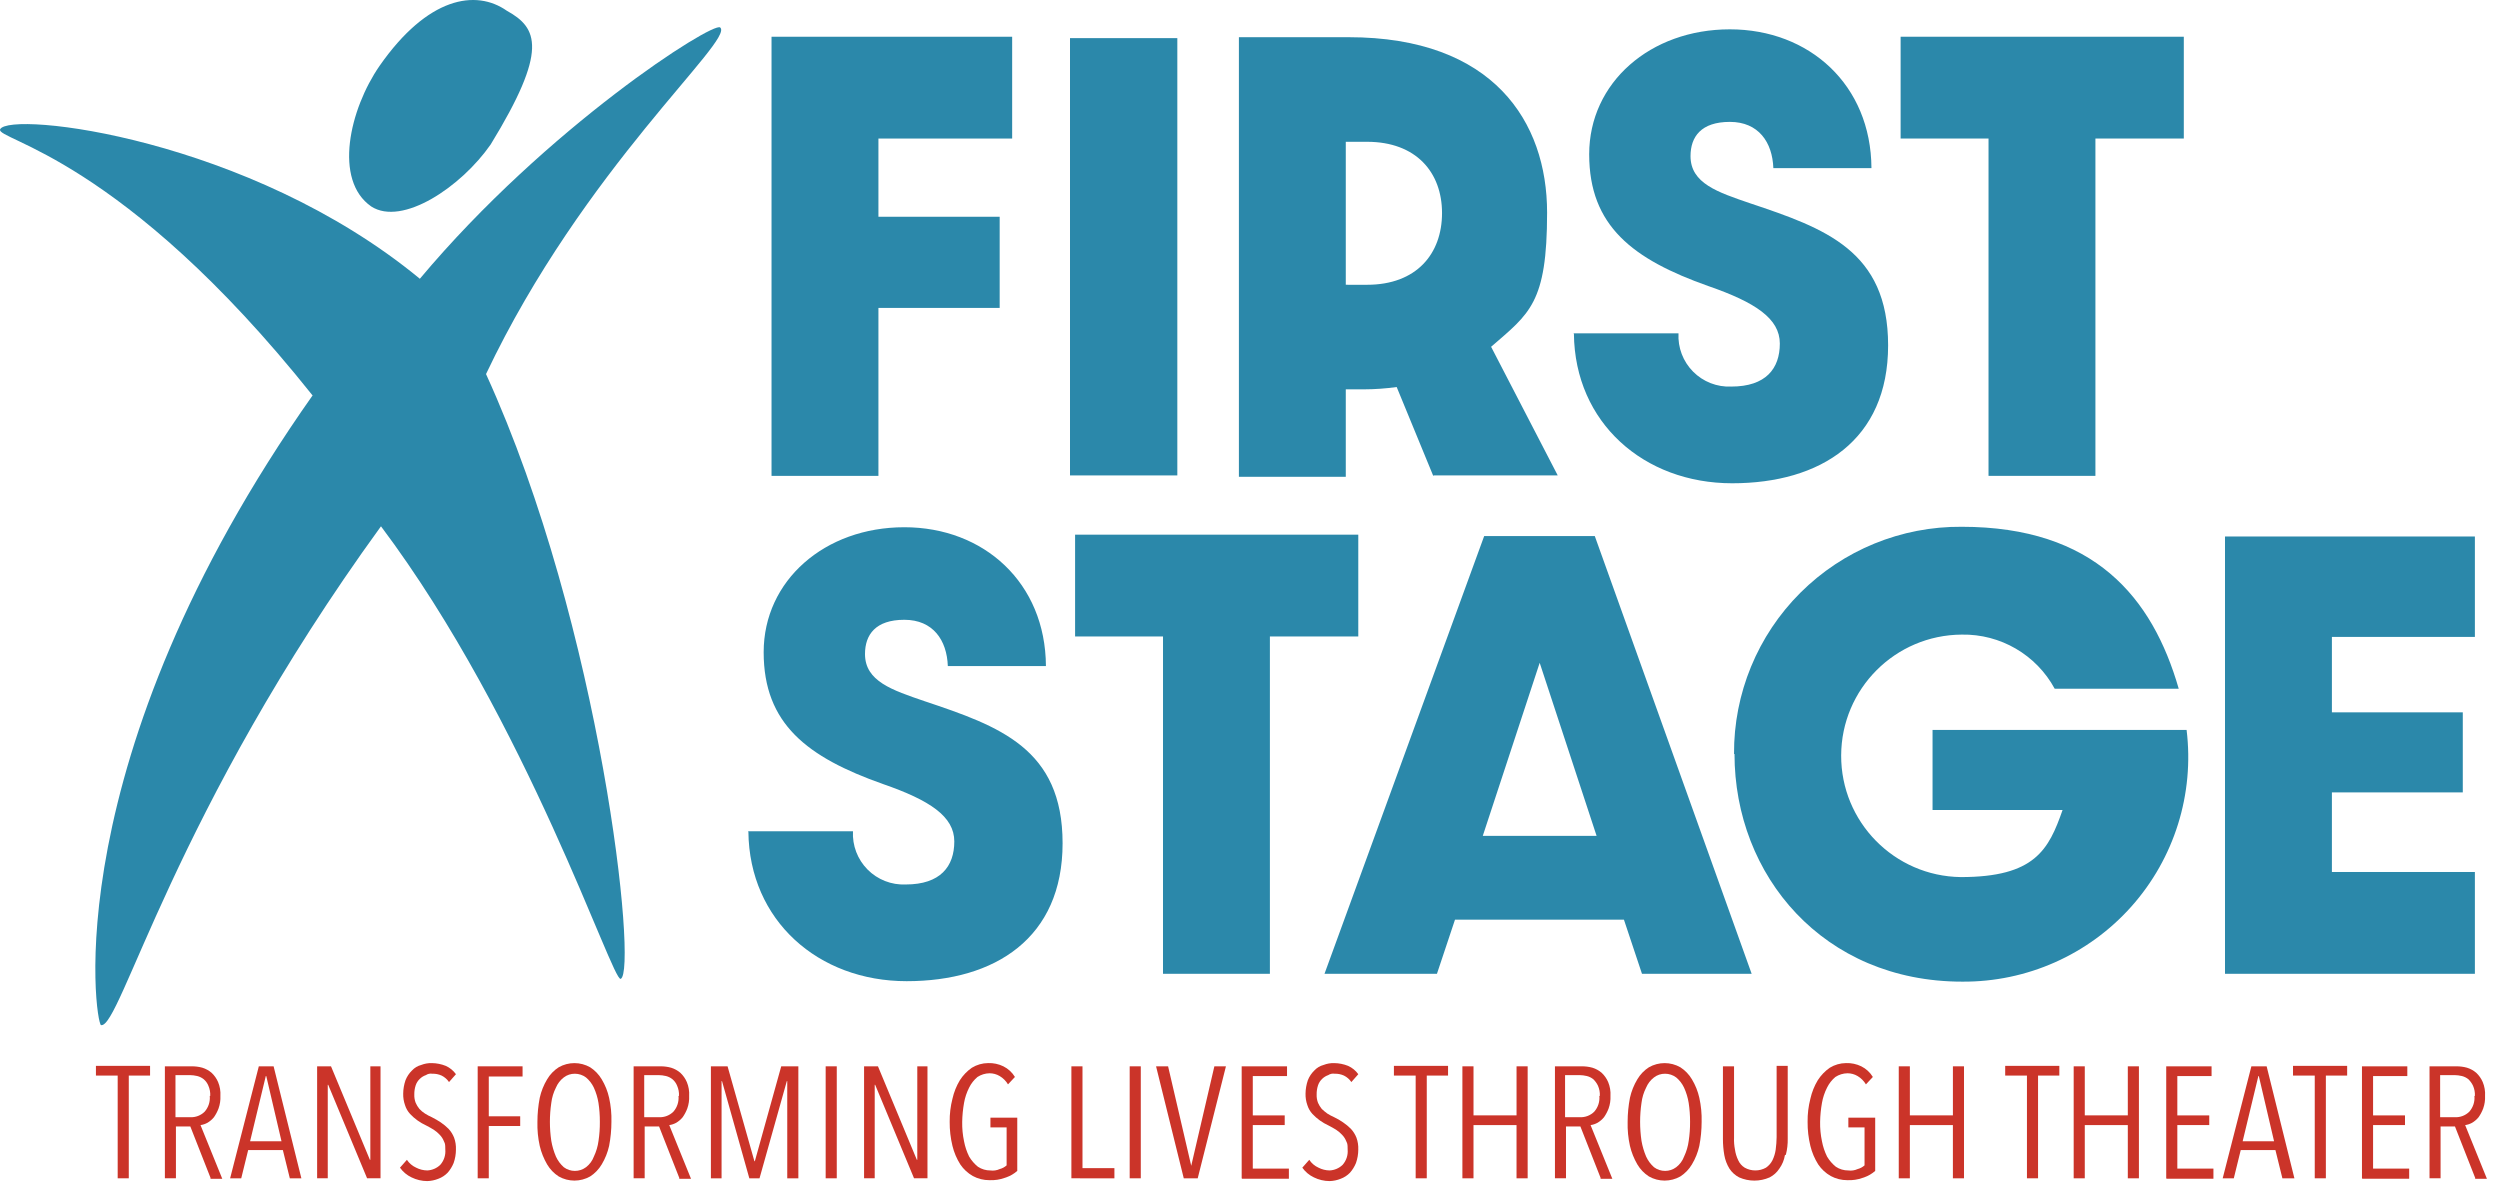
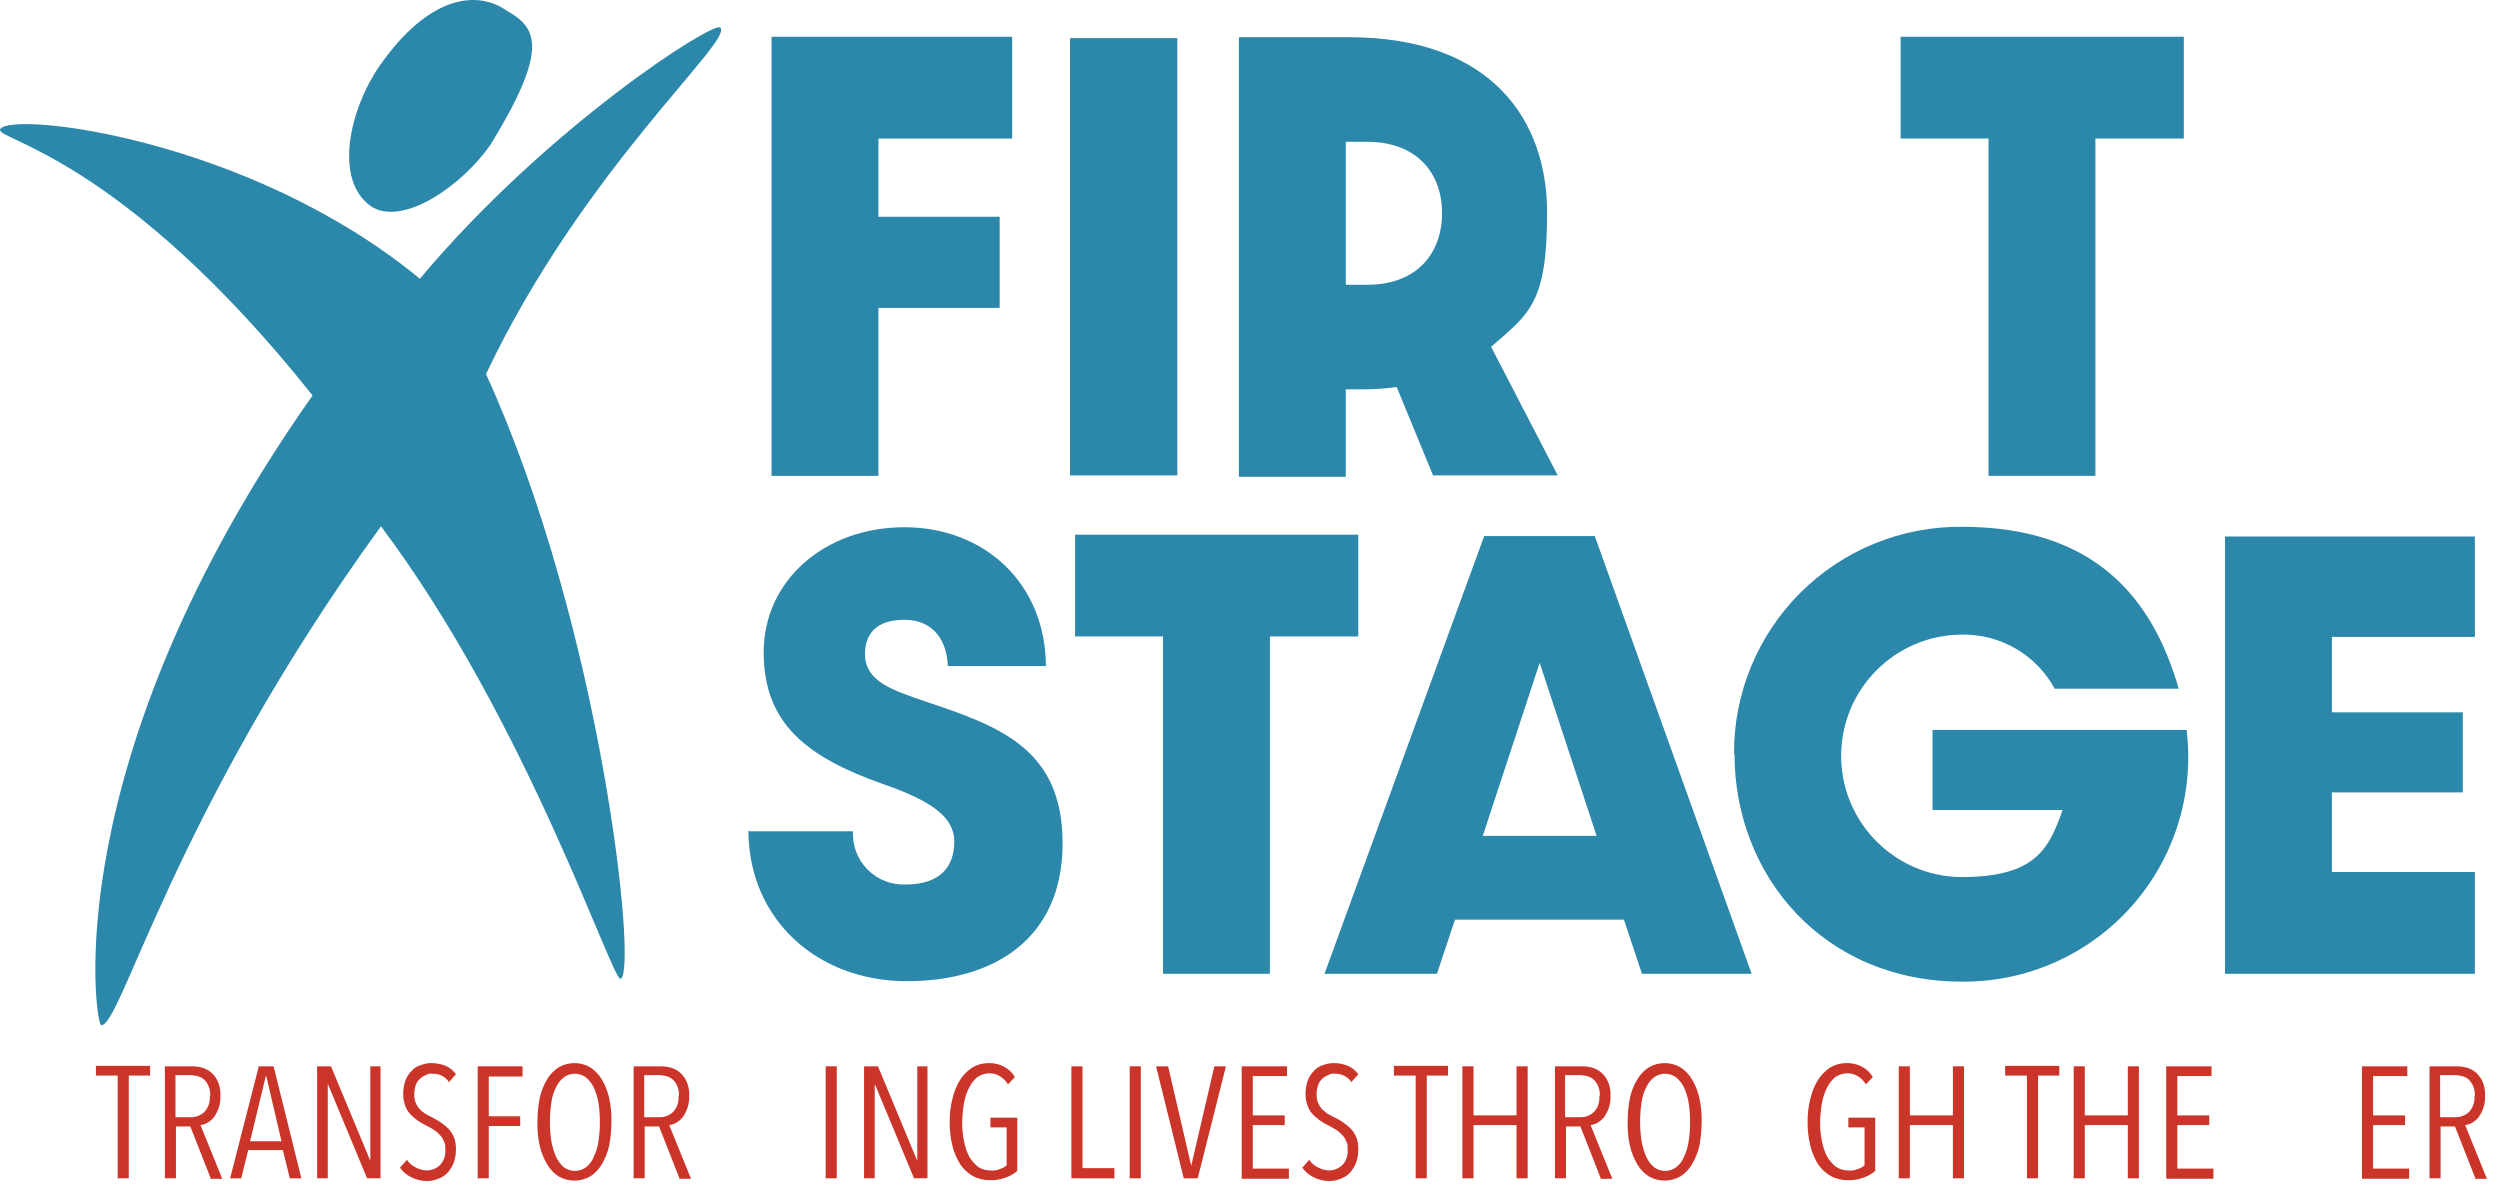
<svg xmlns="http://www.w3.org/2000/svg" width="191px" height="91px" viewBox="0 0 191 91" version="1.1">
  <title>Untitled 3</title>
  <g id="Page-1" stroke="none" stroke-width="1" fill="none" fill-rule="evenodd">
    <g id="Group" fill-rule="nonzero">
      <g id="Group_4435" transform="translate(57.142, 2.241)" fill="#2B88AA">
        <polygon id="Path_16028" points="1.803 0.566 20.187 0.566 20.187 8.344 9.97 8.344 9.97 14.319 19.233 14.319 19.233 21.284 9.97 21.284 9.97 34.116 1.803 34.116" />
        <polygon id="Path_16029" points="24.606 0.672 32.806 0.672 32.806 34.081 24.606 34.081" />
        <path d="M52.358,34.116 L49.565,27.328 C48.733,27.443 47.895,27.503 47.055,27.505 L45.676,27.505 L45.676,34.187 L37.51,34.187 L37.51,0.601 L45.889,0.601 C56.955,0.601 61.056,7.071 61.056,14.001 C61.056,20.931 59.713,21.708 56.778,24.253 L61.869,34.081 L52.394,34.081 L52.358,34.116 Z M47.302,19.516 C51.085,19.516 53.029,17.147 53.029,14.036 C53.029,10.925 51.049,8.592 47.302,8.592 L45.676,8.592 L45.676,19.515 L47.302,19.516 Z" id="Path_16030" />
-         <path d="M63.07,23.227 L71.095,23.227 C71.038,24.316 71.442,25.378 72.21,26.152 C72.977,26.926 74.036,27.341 75.125,27.293 C77.776,27.293 78.837,25.914 78.837,24.005 C78.837,22.096 76.963,20.859 73.393,19.621 C67.593,17.571 64.272,15.021 64.272,9.545 C64.272,4.069 68.939,0 75.019,0 C81.099,0 85.802,4.242 85.837,10.606 L78.342,10.606 C78.271,8.626 77.211,7.071 75.019,7.071 C72.827,7.071 72.014,8.202 72.014,9.687 C72.014,11.773 74.1,12.445 76.575,13.293 C82.27,15.2 87.11,16.9 87.11,24.146 C87.11,31.392 81.948,34.681 75.196,34.681 C68.444,34.681 63.176,30.05 63.105,23.262 L63.07,23.227 Z" id="Path_16031" />
        <polygon id="Path_16032" points="94.782 8.344 88.065 8.344 88.065 0.566 109.701 0.566 109.701 8.344 102.948 8.344 102.948 34.116 94.781 34.116" />
        <path d="M0,61.267 L8.025,61.267 C7.968,62.356 8.372,63.418 9.14,64.192 C9.907,64.966 10.966,65.381 12.055,65.333 C14.707,65.333 15.767,63.954 15.767,62.045 C15.767,60.136 13.893,58.899 10.323,57.661 C4.523,55.611 1.202,53.061 1.202,47.585 C1.202,42.109 5.869,38.04 11.949,38.04 C18.029,38.04 22.732,42.282 22.767,48.646 L15.272,48.646 C15.201,46.666 14.141,45.111 11.949,45.111 C9.757,45.111 8.944,46.242 8.944,47.727 C8.944,49.813 11.03,50.485 13.505,51.333 C19.2,53.24 24.04,54.94 24.04,62.186 C24.04,69.432 18.878,72.721 12.126,72.721 C5.374,72.721 0.106,68.09 0.035,61.302 L0,61.267 Z" id="Path_16033" />
        <polygon id="Path_16034" points="31.712 46.384 24.995 46.384 24.995 38.606 46.631 38.606 46.631 46.384 39.878 46.384 39.878 72.156 31.711 72.156" />
        <path d="M66.959,68.02 L54.02,68.02 L52.641,72.156 L44.05,72.156 L56.25,38.712 L64.699,38.712 L76.684,72.156 L68.305,72.156 L66.926,68.02 L66.959,68.02 Z M64.838,61.62 L60.49,48.398 L56.142,61.62 L64.842,61.62 L64.838,61.62 Z" id="Path_16035" />
        <path d="M75.338,55.363 C75.311,50.745 77.137,46.309 80.405,43.047 C83.674,39.785 88.114,37.969 92.732,38.005 C102.843,38.005 107.298,43.379 109.313,50.379 L99.838,50.379 C98.428,47.781 95.687,46.186 92.732,46.243 C87.651,46.273 83.542,50.389 83.523,55.47 C83.504,60.551 87.581,64.699 92.661,64.768 C98.318,64.768 99.378,62.682 100.439,59.642 L90.505,59.642 L90.505,53.525 L109.914,53.525 C110.513,58.421 108.975,63.339 105.693,67.021 C102.41,70.703 97.701,72.793 92.768,72.757 C82.162,72.757 75.374,64.657 75.374,55.363 L75.338,55.363 Z" id="Path_16036" />
        <polygon id="Path_16037" points="112.848 38.747 131.939 38.747 131.939 46.419 121.015 46.419 121.015 52.182 131.015 52.182 131.015 58.298 121.015 58.298 121.015 64.379 131.939 64.379 131.939 72.157 112.848 72.157" />
      </g>
      <g id="Group_4436" transform="translate(7.329, 81.218)" fill="#CB3429">
        <polygon id="Path_16038" points="2.51 0.956 2.51 8.804 1.662 8.804 1.662 0.956 0 0.956 0 0.214 4.136 0.214 4.136 0.956" />
        <path d="M8.768,8.804 L7.212,4.844 L6.112,4.844 L6.112,8.804 L5.268,8.804 L5.268,0.249 L7.318,0.249 C7.593,0.247 7.866,0.282 8.131,0.355 C8.391,0.435 8.631,0.567 8.838,0.744 C9.05,0.943 9.218,1.183 9.333,1.451 C9.472,1.786 9.533,2.149 9.51,2.512 C9.526,2.836 9.478,3.161 9.369,3.467 C9.28,3.705 9.161,3.93 9.015,4.139 C8.876,4.308 8.709,4.451 8.52,4.563 C8.355,4.653 8.176,4.713 7.99,4.74 L9.652,8.84 L8.733,8.84 L8.768,8.804 Z M8.733,2.511 C8.748,2.244 8.699,1.977 8.592,1.733 C8.516,1.541 8.394,1.371 8.238,1.238 C8.093,1.121 7.924,1.037 7.743,0.991 C7.557,0.947 7.368,0.924 7.177,0.92 L6.077,0.92 L6.077,4.137 L7.208,4.137 C7.618,4.156 8.017,4.002 8.308,3.713 C8.597,3.383 8.737,2.949 8.697,2.513 L8.733,2.511 Z" id="Path_16039" />
        <path d="M14.813,8.804 L14.282,6.649 L11.631,6.649 L11.101,8.806 L10.252,8.806 L12.444,0.251 L13.575,0.251 L15.696,8.806 L14.812,8.806 L14.813,8.804 Z M13.013,0.991 L12.978,0.991 L11.778,5.976 L14.178,5.976 L13.013,0.991 Z" id="Path_16040" />
        <polygon id="Path_16041" points="20.717 8.804 17.747 1.663 17.712 1.663 17.712 8.804 16.899 8.804 16.899 0.249 17.96 0.249 20.93 7.39 20.965 7.39 20.965 0.249 21.743 0.249 21.743 8.804" />
        <path d="M27.505,6.613 C27.504,6.962 27.444,7.308 27.328,7.638 C27.217,7.909 27.062,8.16 26.868,8.38 C26.67,8.584 26.428,8.742 26.161,8.84 C25.891,8.949 25.604,9.009 25.313,9.017 C24.897,9.015 24.486,8.918 24.113,8.734 C23.759,8.567 23.455,8.311 23.229,7.992 L23.759,7.392 C23.933,7.655 24.178,7.863 24.466,7.992 C24.728,8.128 25.019,8.2 25.314,8.204 C25.685,8.187 26.036,8.036 26.304,7.78 C26.588,7.46 26.729,7.038 26.693,6.613 C26.693,6.118 26.658,6.153 26.587,5.977 C26.515,5.792 26.407,5.624 26.269,5.482 C26.132,5.333 25.978,5.203 25.809,5.093 C25.632,4.987 25.455,4.881 25.243,4.775 C25.007,4.666 24.782,4.536 24.571,4.386 C24.366,4.24 24.177,4.074 24.005,3.891 C23.827,3.698 23.694,3.469 23.616,3.219 C23.515,2.935 23.467,2.635 23.475,2.335 C23.479,1.986 23.539,1.64 23.652,1.31 C23.762,1.03 23.931,0.777 24.147,0.568 C24.337,0.362 24.583,0.214 24.854,0.144 C25.113,0.043 25.389,-0.005 25.667,0.003 C26.031,0.008 26.39,0.08 26.728,0.215 C27.039,0.355 27.307,0.574 27.506,0.851 L26.976,1.451 C26.833,1.239 26.638,1.069 26.41,0.956 C26.188,0.855 25.946,0.807 25.703,0.815 C25.531,0.786 25.354,0.824 25.208,0.921 C25.036,0.98 24.879,1.077 24.748,1.204 C24.603,1.34 24.493,1.51 24.43,1.699 C24.355,1.927 24.319,2.166 24.324,2.406 C24.315,2.623 24.352,2.839 24.43,3.042 C24.503,3.207 24.598,3.362 24.713,3.502 C24.838,3.638 24.98,3.757 25.137,3.856 C25.306,3.964 25.483,4.058 25.667,4.139 C25.898,4.255 26.123,4.385 26.339,4.528 C26.554,4.673 26.755,4.839 26.939,5.023 C27.12,5.219 27.264,5.446 27.363,5.695 C27.47,5.989 27.518,6.301 27.504,6.614 L27.505,6.613 Z" id="Path_16042" />
        <polygon id="Path_16043" points="30.014 0.991 30.014 4.067 32.414 4.067 32.414 4.809 30.014 4.809 30.014 8.804 29.166 8.804 29.166 0.249 32.595 0.249 32.595 1.027 30.014 1.027" />
        <path d="M39.384,4.492 C39.383,5.108 39.324,5.724 39.207,6.33 C39.096,6.828 38.905,7.306 38.641,7.744 C38.422,8.115 38.119,8.43 37.757,8.663 C37.013,9.085 36.101,9.085 35.357,8.663 C34.995,8.43 34.692,8.115 34.473,7.744 C34.215,7.303 34.024,6.826 33.907,6.33 C33.773,5.726 33.714,5.109 33.73,4.492 C33.731,3.875 33.79,3.259 33.907,2.654 C34.018,2.155 34.209,1.677 34.473,1.24 C34.692,0.868 34.995,0.554 35.357,0.321 C36.101,-0.102 37.013,-0.102 37.757,0.321 C38.119,0.554 38.422,0.868 38.641,1.24 C38.905,1.677 39.096,2.155 39.207,2.654 C39.341,3.257 39.4,3.874 39.384,4.492 L39.384,4.492 Z M38.5,4.492 C38.502,4.007 38.467,3.522 38.394,3.043 C38.329,2.639 38.21,2.247 38.04,1.876 C37.899,1.576 37.694,1.31 37.44,1.098 C37.195,0.916 36.898,0.816 36.592,0.815 C36.286,0.811 35.987,0.91 35.744,1.098 C35.48,1.3 35.273,1.569 35.144,1.876 C34.958,2.241 34.839,2.636 34.79,3.043 C34.648,4.004 34.648,4.981 34.79,5.943 C34.861,6.355 34.98,6.758 35.144,7.143 C35.285,7.453 35.489,7.729 35.744,7.956 C36.247,8.334 36.941,8.334 37.444,7.956 C37.717,7.747 37.925,7.465 38.044,7.143 C38.224,6.764 38.344,6.359 38.398,5.943 C38.47,5.462 38.504,4.977 38.5,4.492 Z" id="Path_16044" />
        <path d="M44.58,8.804 L43.024,4.844 L41.924,4.844 L41.924,8.804 L41.08,8.804 L41.08,0.249 L43.13,0.249 C43.405,0.247 43.678,0.282 43.943,0.355 C44.203,0.435 44.443,0.567 44.65,0.744 C44.862,0.943 45.03,1.183 45.145,1.451 C45.284,1.786 45.345,2.149 45.322,2.512 C45.338,2.836 45.29,3.161 45.181,3.467 C45.092,3.705 44.973,3.93 44.827,4.139 C44.688,4.308 44.521,4.451 44.332,4.563 C44.167,4.653 43.988,4.713 43.802,4.74 L45.464,8.84 L44.545,8.84 L44.58,8.804 Z M44.545,2.511 C44.56,2.244 44.511,1.977 44.404,1.733 C44.328,1.541 44.206,1.371 44.05,1.238 C43.905,1.121 43.736,1.037 43.555,0.991 C43.369,0.947 43.18,0.924 42.989,0.92 L41.889,0.92 L41.889,4.137 L43.02,4.137 C43.43,4.156 43.829,4.002 44.12,3.713 C44.409,3.383 44.549,2.949 44.509,2.513 L44.545,2.511 Z" id="Path_16045" />
-         <polygon id="Path_16046" points="52.817 8.805 52.817 1.381 52.784 1.381 50.698 8.805 49.92 8.805 47.834 1.381 47.799 1.381 47.799 8.805 46.984 8.805 46.984 0.249 48.257 0.249 50.307 7.496 50.342 7.496 52.357 0.249 53.665 0.249 53.665 8.805 52.816 8.805" />
        <polygon id="Path_16047" points="55.752 8.804 55.752 0.249 56.6 0.249 56.6 8.804" />
        <polygon id="Path_16048" points="62.504 8.804 59.534 1.663 59.499 1.663 59.499 8.804 58.686 8.804 58.686 0.249 59.747 0.249 62.717 7.39 62.752 7.39 62.752 0.249 63.53 0.249 63.53 8.804" />
        <path d="M69.434,8.77 C69.061,8.905 68.664,8.965 68.267,8.947 C67.823,8.95 67.384,8.841 66.994,8.629 C66.611,8.412 66.284,8.109 66.039,7.745 C65.763,7.309 65.561,6.831 65.439,6.331 C65.293,5.729 65.222,5.112 65.227,4.493 C65.219,3.896 65.29,3.302 65.439,2.725 C65.55,2.226 65.741,1.748 66.005,1.311 C66.245,0.935 66.558,0.61 66.924,0.356 C67.297,0.128 67.724,0.005 68.161,0.002 C68.564,-0.013 68.965,0.072 69.328,0.249 C69.694,0.43 70.001,0.712 70.212,1.062 L69.682,1.628 C69.526,1.366 69.308,1.147 69.046,0.992 C68.811,0.852 68.542,0.779 68.268,0.78 C67.941,0.786 67.623,0.884 67.349,1.063 C67.083,1.287 66.866,1.563 66.713,1.876 C66.526,2.243 66.395,2.636 66.324,3.043 C66.239,3.521 66.191,4.006 66.183,4.492 C66.174,4.99 66.221,5.488 66.324,5.977 C66.4,6.382 66.531,6.774 66.713,7.144 C66.889,7.441 67.116,7.705 67.385,7.922 C67.668,8.11 68,8.208 68.34,8.205 C68.581,8.237 68.826,8.2 69.047,8.099 C69.244,8.048 69.425,7.951 69.577,7.816 L69.577,4.916 L68.34,4.916 L68.34,4.174 L70.39,4.174 L70.39,8.24 C70.142,8.458 69.854,8.626 69.542,8.735 L69.434,8.77 Z" id="Path_16049" />
        <polygon id="Path_16050" points="74.525 8.804 74.525 0.249 75.373 0.249 75.373 8.027 77.812 8.027 77.812 8.805" />
        <polygon id="Path_16051" points="78.979 8.804 78.979 0.249 79.827 0.249 79.827 8.804" />
        <polygon id="Path_16052" points="84.211 8.805 83.111 8.805 80.994 0.249 81.913 0.249 83.681 7.849 83.681 7.849 85.449 0.249 86.333 0.249 84.176 8.805" />
        <polygon id="Path_16053" points="87.535 8.804 87.535 0.249 91 0.249 91 0.991 88.384 0.991 88.384 3.996 90.823 3.996 90.823 4.738 88.384 4.738 88.384 8.061 91.142 8.061 91.142 8.839 87.571 8.839" />
        <path d="M96.444,6.613 C96.443,6.962 96.383,7.308 96.267,7.638 C96.156,7.909 96.001,8.16 95.807,8.38 C95.609,8.584 95.367,8.742 95.1,8.84 C94.83,8.949 94.543,9.009 94.252,9.017 C93.836,9.015 93.425,8.918 93.052,8.734 C92.698,8.567 92.394,8.311 92.168,7.992 L92.698,7.392 C92.872,7.655 93.117,7.863 93.405,7.992 C93.667,8.128 93.958,8.2 94.253,8.204 C94.624,8.187 94.975,8.036 95.243,7.78 C95.527,7.46 95.668,7.038 95.632,6.613 C95.632,6.118 95.597,6.153 95.526,5.977 C95.454,5.792 95.346,5.624 95.208,5.482 C95.071,5.333 94.917,5.203 94.748,5.093 C94.571,4.987 94.394,4.881 94.182,4.775 C93.946,4.666 93.721,4.536 93.51,4.386 C93.305,4.24 93.116,4.074 92.944,3.891 C92.766,3.698 92.633,3.469 92.555,3.219 C92.454,2.935 92.406,2.635 92.414,2.335 C92.418,1.986 92.478,1.64 92.591,1.31 C92.701,1.03 92.87,0.777 93.086,0.568 C93.276,0.362 93.522,0.214 93.793,0.144 C94.052,0.043 94.328,-0.005 94.606,0.003 C94.97,0.008 95.329,0.08 95.667,0.215 C95.978,0.355 96.246,0.574 96.445,0.851 L95.915,1.451 C95.772,1.239 95.577,1.069 95.349,0.956 C95.127,0.855 94.885,0.807 94.642,0.815 C94.47,0.786 94.293,0.824 94.147,0.921 C93.975,0.98 93.818,1.077 93.687,1.204 C93.542,1.34 93.432,1.51 93.369,1.699 C93.294,1.927 93.258,2.166 93.263,2.406 C93.254,2.623 93.291,2.839 93.369,3.042 C93.442,3.207 93.537,3.362 93.652,3.502 C93.784,3.63 93.926,3.748 94.076,3.856 C94.245,3.964 94.422,4.058 94.606,4.139 C94.841,4.249 95.065,4.379 95.278,4.528 C95.493,4.673 95.694,4.839 95.878,5.023 C96.059,5.219 96.203,5.446 96.302,5.695 C96.409,5.989 96.457,6.301 96.443,6.614 L96.444,6.613 Z" id="Path_16054" />
        <polygon id="Path_16055" points="101.676 0.956 101.676 8.804 100.828 8.804 100.828 0.956 99.166 0.956 99.166 0.214 103.302 0.214 103.302 0.956" />
        <polygon id="Path_16056" points="108.534 8.805 108.534 4.739 105.246 4.739 105.246 8.805 104.398 8.805 104.398 0.249 105.247 0.249 105.247 3.996 108.535 3.996 108.535 0.249 109.384 0.249 109.384 8.805" />
        <path d="M114.969,8.804 L113.413,4.844 L112.313,4.844 L112.313,8.804 L111.469,8.804 L111.469,0.249 L113.519,0.249 C113.794,0.247 114.067,0.282 114.332,0.355 C114.592,0.435 114.832,0.567 115.039,0.744 C115.251,0.943 115.419,1.183 115.534,1.451 C115.673,1.786 115.734,2.149 115.711,2.512 C115.727,2.836 115.679,3.161 115.57,3.467 C115.481,3.705 115.362,3.93 115.216,4.139 C115.077,4.308 114.91,4.451 114.721,4.563 C114.556,4.653 114.377,4.713 114.191,4.74 L115.853,8.84 L114.934,8.84 L114.969,8.804 Z M114.898,2.511 C114.913,2.244 114.864,1.977 114.757,1.733 C114.668,1.548 114.549,1.381 114.403,1.238 C114.258,1.121 114.089,1.037 113.908,0.991 C113.722,0.947 113.533,0.924 113.342,0.92 L112.242,0.92 L112.242,4.137 L113.373,4.137 C113.783,4.156 114.182,4.002 114.473,3.713 C114.762,3.383 114.902,2.949 114.862,2.513 L114.898,2.511 Z" id="Path_16057" />
        <path d="M122.676,4.492 C122.675,5.108 122.616,5.724 122.499,6.33 C122.388,6.828 122.197,7.306 121.933,7.744 C121.714,8.115 121.411,8.43 121.049,8.663 C120.305,9.085 119.393,9.085 118.649,8.663 C118.287,8.43 117.984,8.115 117.765,7.744 C117.507,7.303 117.316,6.826 117.199,6.33 C117.065,5.726 117.006,5.109 117.022,4.492 C117.023,3.875 117.082,3.259 117.199,2.654 C117.31,2.155 117.501,1.677 117.765,1.24 C117.984,0.868 118.287,0.554 118.649,0.321 C119.393,-0.102 120.305,-0.102 121.049,0.321 C121.411,0.554 121.714,0.868 121.933,1.24 C122.197,1.677 122.388,2.155 122.499,2.654 C122.633,3.257 122.692,3.874 122.676,4.492 L122.676,4.492 Z M121.792,4.492 C121.794,4.007 121.759,3.522 121.686,3.043 C121.621,2.639 121.502,2.247 121.332,1.876 C121.191,1.576 120.986,1.31 120.732,1.098 C120.487,0.916 120.19,0.816 119.884,0.815 C119.577,0.811 119.278,0.91 119.035,1.098 C118.771,1.3 118.564,1.569 118.435,1.876 C118.249,2.241 118.13,2.636 118.081,3.043 C117.94,4.004 117.94,4.981 118.081,5.943 C118.152,6.355 118.271,6.758 118.435,7.143 C118.576,7.452 118.78,7.729 119.035,7.956 C119.538,8.334 120.232,8.334 120.735,7.956 C121.008,7.747 121.216,7.465 121.335,7.143 C121.515,6.764 121.635,6.359 121.689,5.943 C121.761,5.462 121.796,4.977 121.792,4.492 Z" id="Path_16058" />
-         <path d="M129.039,7.037 C128.979,7.406 128.834,7.757 128.615,8.062 C128.431,8.347 128.175,8.579 127.873,8.734 C127.13,9.063 126.283,9.063 125.54,8.734 C125.239,8.578 124.983,8.346 124.798,8.062 C124.605,7.747 124.473,7.4 124.409,7.037 C124.337,6.628 124.302,6.214 124.303,5.8 L124.303,0.25 L125.152,0.25 L125.152,5.694 C125.139,6.002 125.163,6.31 125.223,6.613 C125.263,6.895 125.347,7.169 125.471,7.426 C125.576,7.659 125.748,7.856 125.966,7.992 C126.471,8.274 127.087,8.274 127.592,7.992 C127.802,7.848 127.972,7.653 128.087,7.426 C128.211,7.169 128.294,6.895 128.334,6.613 C128.377,6.296 128.4,5.977 128.405,5.658 L128.405,0.214 L129.253,0.214 L129.253,5.764 C129.263,6.18 129.215,6.597 129.112,7.001 L129.039,7.037 Z" id="Path_16059" />
        <path d="M134.979,8.77 C134.606,8.905 134.209,8.965 133.812,8.947 C133.368,8.95 132.929,8.841 132.539,8.629 C132.156,8.412 131.829,8.109 131.584,7.745 C131.308,7.309 131.106,6.831 130.984,6.331 C130.838,5.729 130.767,5.112 130.772,4.493 C130.764,3.896 130.835,3.302 130.984,2.725 C131.095,2.226 131.286,1.748 131.55,1.311 C131.79,0.935 132.103,0.61 132.469,0.356 C132.842,0.128 133.269,0.005 133.706,0.002 C134.109,-0.013 134.51,0.072 134.873,0.249 C135.239,0.43 135.546,0.712 135.757,1.062 L135.227,1.628 C135.071,1.366 134.853,1.147 134.591,0.992 C134.356,0.852 134.087,0.779 133.813,0.78 C133.486,0.786 133.168,0.884 132.894,1.063 C132.628,1.287 132.411,1.563 132.258,1.876 C132.071,2.243 131.94,2.636 131.869,3.043 C131.784,3.521 131.736,4.006 131.728,4.492 C131.719,4.99 131.766,5.488 131.869,5.977 C131.945,6.382 132.076,6.774 132.258,7.144 C132.434,7.441 132.661,7.705 132.93,7.922 C133.213,8.11 133.545,8.208 133.885,8.205 C134.126,8.237 134.371,8.2 134.592,8.099 C134.789,8.048 134.97,7.951 135.122,7.816 L135.122,4.916 L133.885,4.916 L133.885,4.174 L135.936,4.174 L135.936,8.24 C135.688,8.458 135.4,8.626 135.088,8.735 L134.979,8.77 Z" id="Path_16060" />
        <polygon id="Path_16061" points="141.872 8.805 141.872 4.739 138.584 4.739 138.584 8.805 137.736 8.805 137.736 0.249 138.585 0.249 138.585 3.996 141.873 3.996 141.873 0.249 142.721 0.249 142.721 8.805" />
        <polygon id="Path_16062" points="148.378 0.956 148.378 8.804 147.53 8.804 147.53 0.956 145.868 0.956 145.868 0.214 150.004 0.214 150.004 0.956" />
        <polygon id="Path_16063" points="155.236 8.805 155.236 4.739 151.948 4.739 151.948 8.805 151.1 8.805 151.1 0.249 151.948 0.249 151.948 3.996 155.236 3.996 155.236 0.249 156.084 0.249 156.084 8.805" />
        <polygon id="Path_16064" points="158.17 8.804 158.17 0.249 161.635 0.249 161.635 0.991 159.019 0.991 159.019 3.996 161.458 3.996 161.458 4.738 159.019 4.738 159.019 8.061 161.777 8.061 161.777 8.839 158.206 8.839" />
-         <path d="M167.045,8.804 L166.514,6.649 L163.863,6.649 L163.333,8.806 L162.484,8.806 L164.676,0.251 L165.843,0.251 L167.964,8.806 L167.045,8.806 L167.045,8.804 Z M165.245,0.991 L165.21,0.991 L164.01,5.976 L166.41,5.976 L165.245,0.991 Z" id="Path_16065" />
-         <polygon id="Path_16066" points="170.367 0.956 170.367 8.804 169.518 8.804 169.518 0.956 167.857 0.956 167.857 0.214 171.993 0.214 171.993 0.956" />
        <polygon id="Path_16067" points="173.125 8.804 173.125 0.249 176.59 0.249 176.59 0.991 173.974 0.991 173.974 3.996 176.413 3.996 176.413 4.738 173.974 4.738 173.974 8.061 176.732 8.061 176.732 8.839 173.161 8.839" />
        <path d="M181.787,8.804 L180.231,4.844 L179.131,4.844 L179.131,8.804 L178.287,8.804 L178.287,0.249 L180.337,0.249 C180.612,0.247 180.885,0.282 181.15,0.355 C181.41,0.435 181.65,0.567 181.857,0.744 C182.069,0.943 182.237,1.183 182.352,1.451 C182.491,1.786 182.552,2.149 182.529,2.512 C182.545,2.836 182.497,3.161 182.388,3.467 C182.299,3.705 182.18,3.93 182.034,4.139 C181.895,4.308 181.728,4.452 181.539,4.563 C181.374,4.653 181.195,4.713 181.009,4.74 L182.671,8.84 L181.752,8.84 L181.787,8.804 Z M181.752,2.511 C181.767,2.244 181.718,1.977 181.611,1.733 C181.523,1.548 181.403,1.381 181.258,1.238 C181.113,1.121 180.944,1.037 180.763,0.991 C180.577,0.947 180.388,0.924 180.197,0.92 L179.097,0.92 L179.097,4.137 L180.228,4.137 C180.638,4.156 181.037,4.002 181.328,3.713 C181.617,3.383 181.757,2.949 181.717,2.513 L181.752,2.511 Z" id="Path_16068" />
      </g>
      <g id="Group_4437" transform="translate(0, 0)" fill="#2B88AA">
        <path d="M23.91,30.169 C4.148,58.204 7.294,78.214 7.718,78.32 C9.203,78.603 13.268,62.02 29.107,40.209 C40.279,55.093 46.784,75.033 47.42,74.785 C48.728,74.255 45.971,47.952 37.132,28.578 C44.592,12.846 56.152,3.053 55.021,2.098 C54.455,1.638 41.799,9.698 32.077,21.298 C18.996,10.513 0.718,8.462 0.011,9.877 C-0.378,10.69 9.311,11.927 23.874,30.205 L23.874,30.205 L23.91,30.169 Z" id="Path_16069" />
        <path d="M29.001,5.029 C32.678,-0.239 36.354,-0.84 38.723,0.822 C41.092,2.13 41.905,3.827 37.486,11.039 C35.223,14.292 30.734,17.297 28.365,15.776 C25.465,13.761 26.703,8.352 29.001,5.029 L29.001,5.029 Z" id="Path_16070" />
      </g>
    </g>
  </g>
</svg>